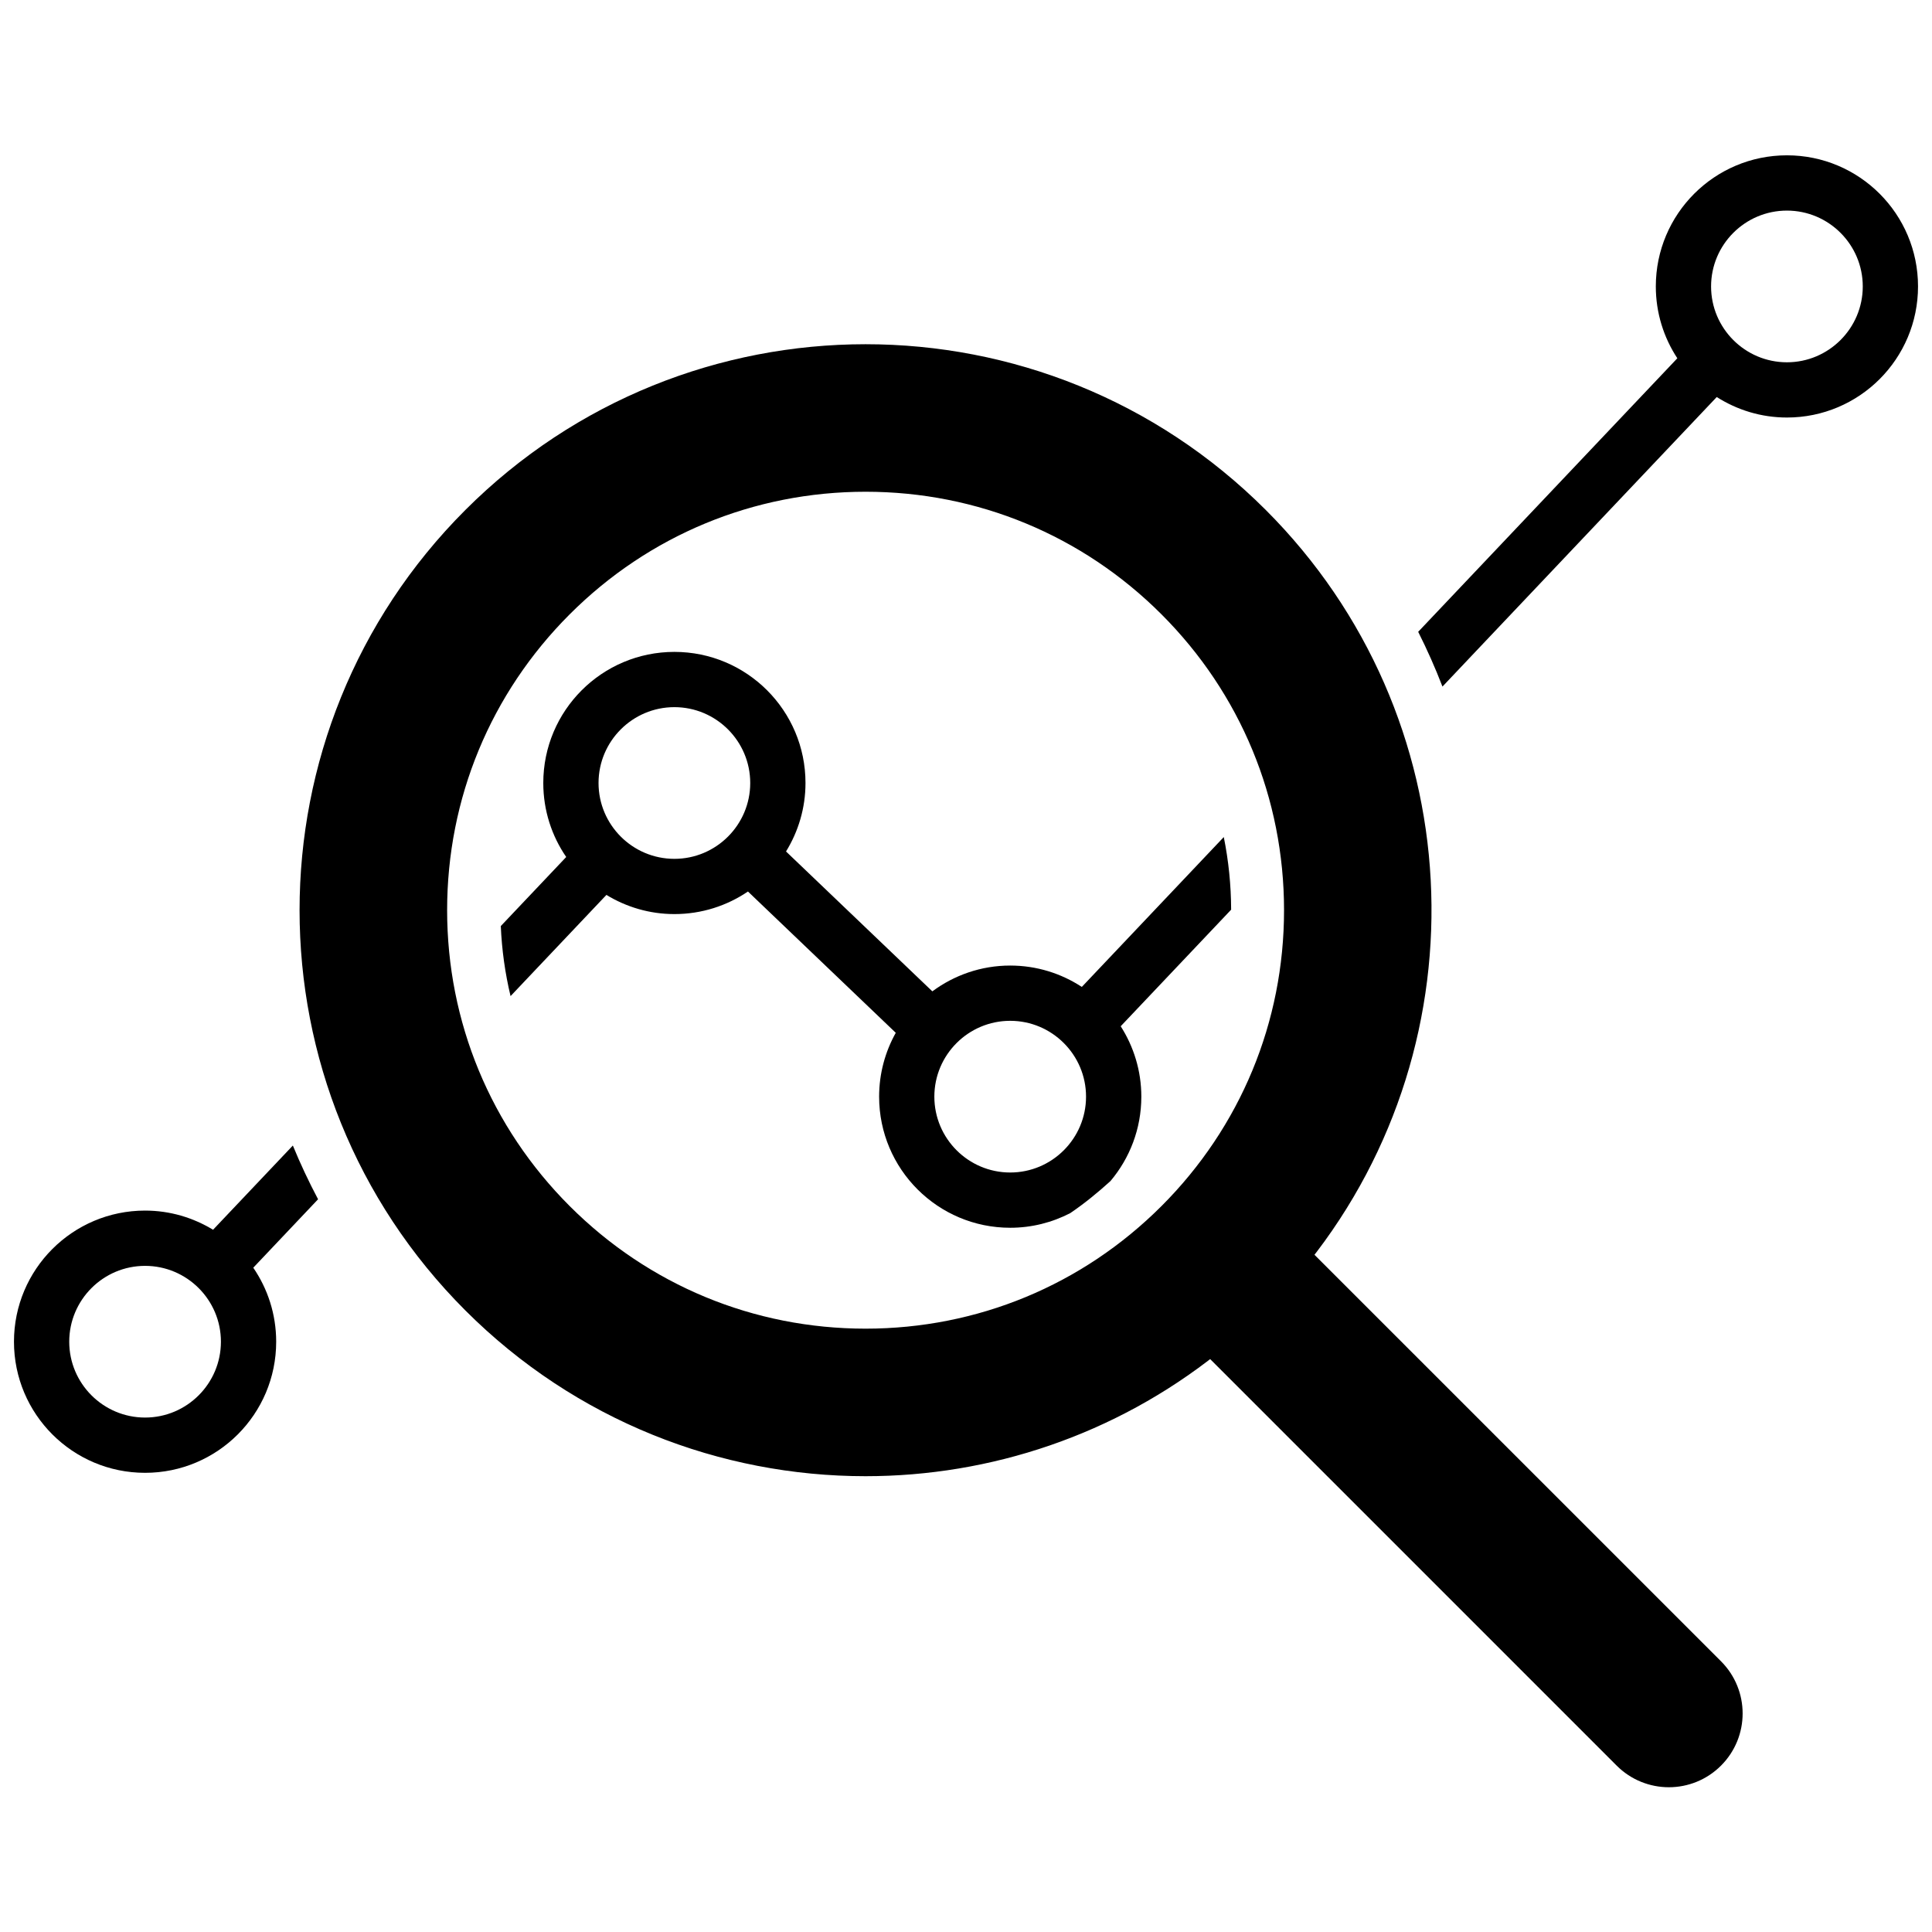
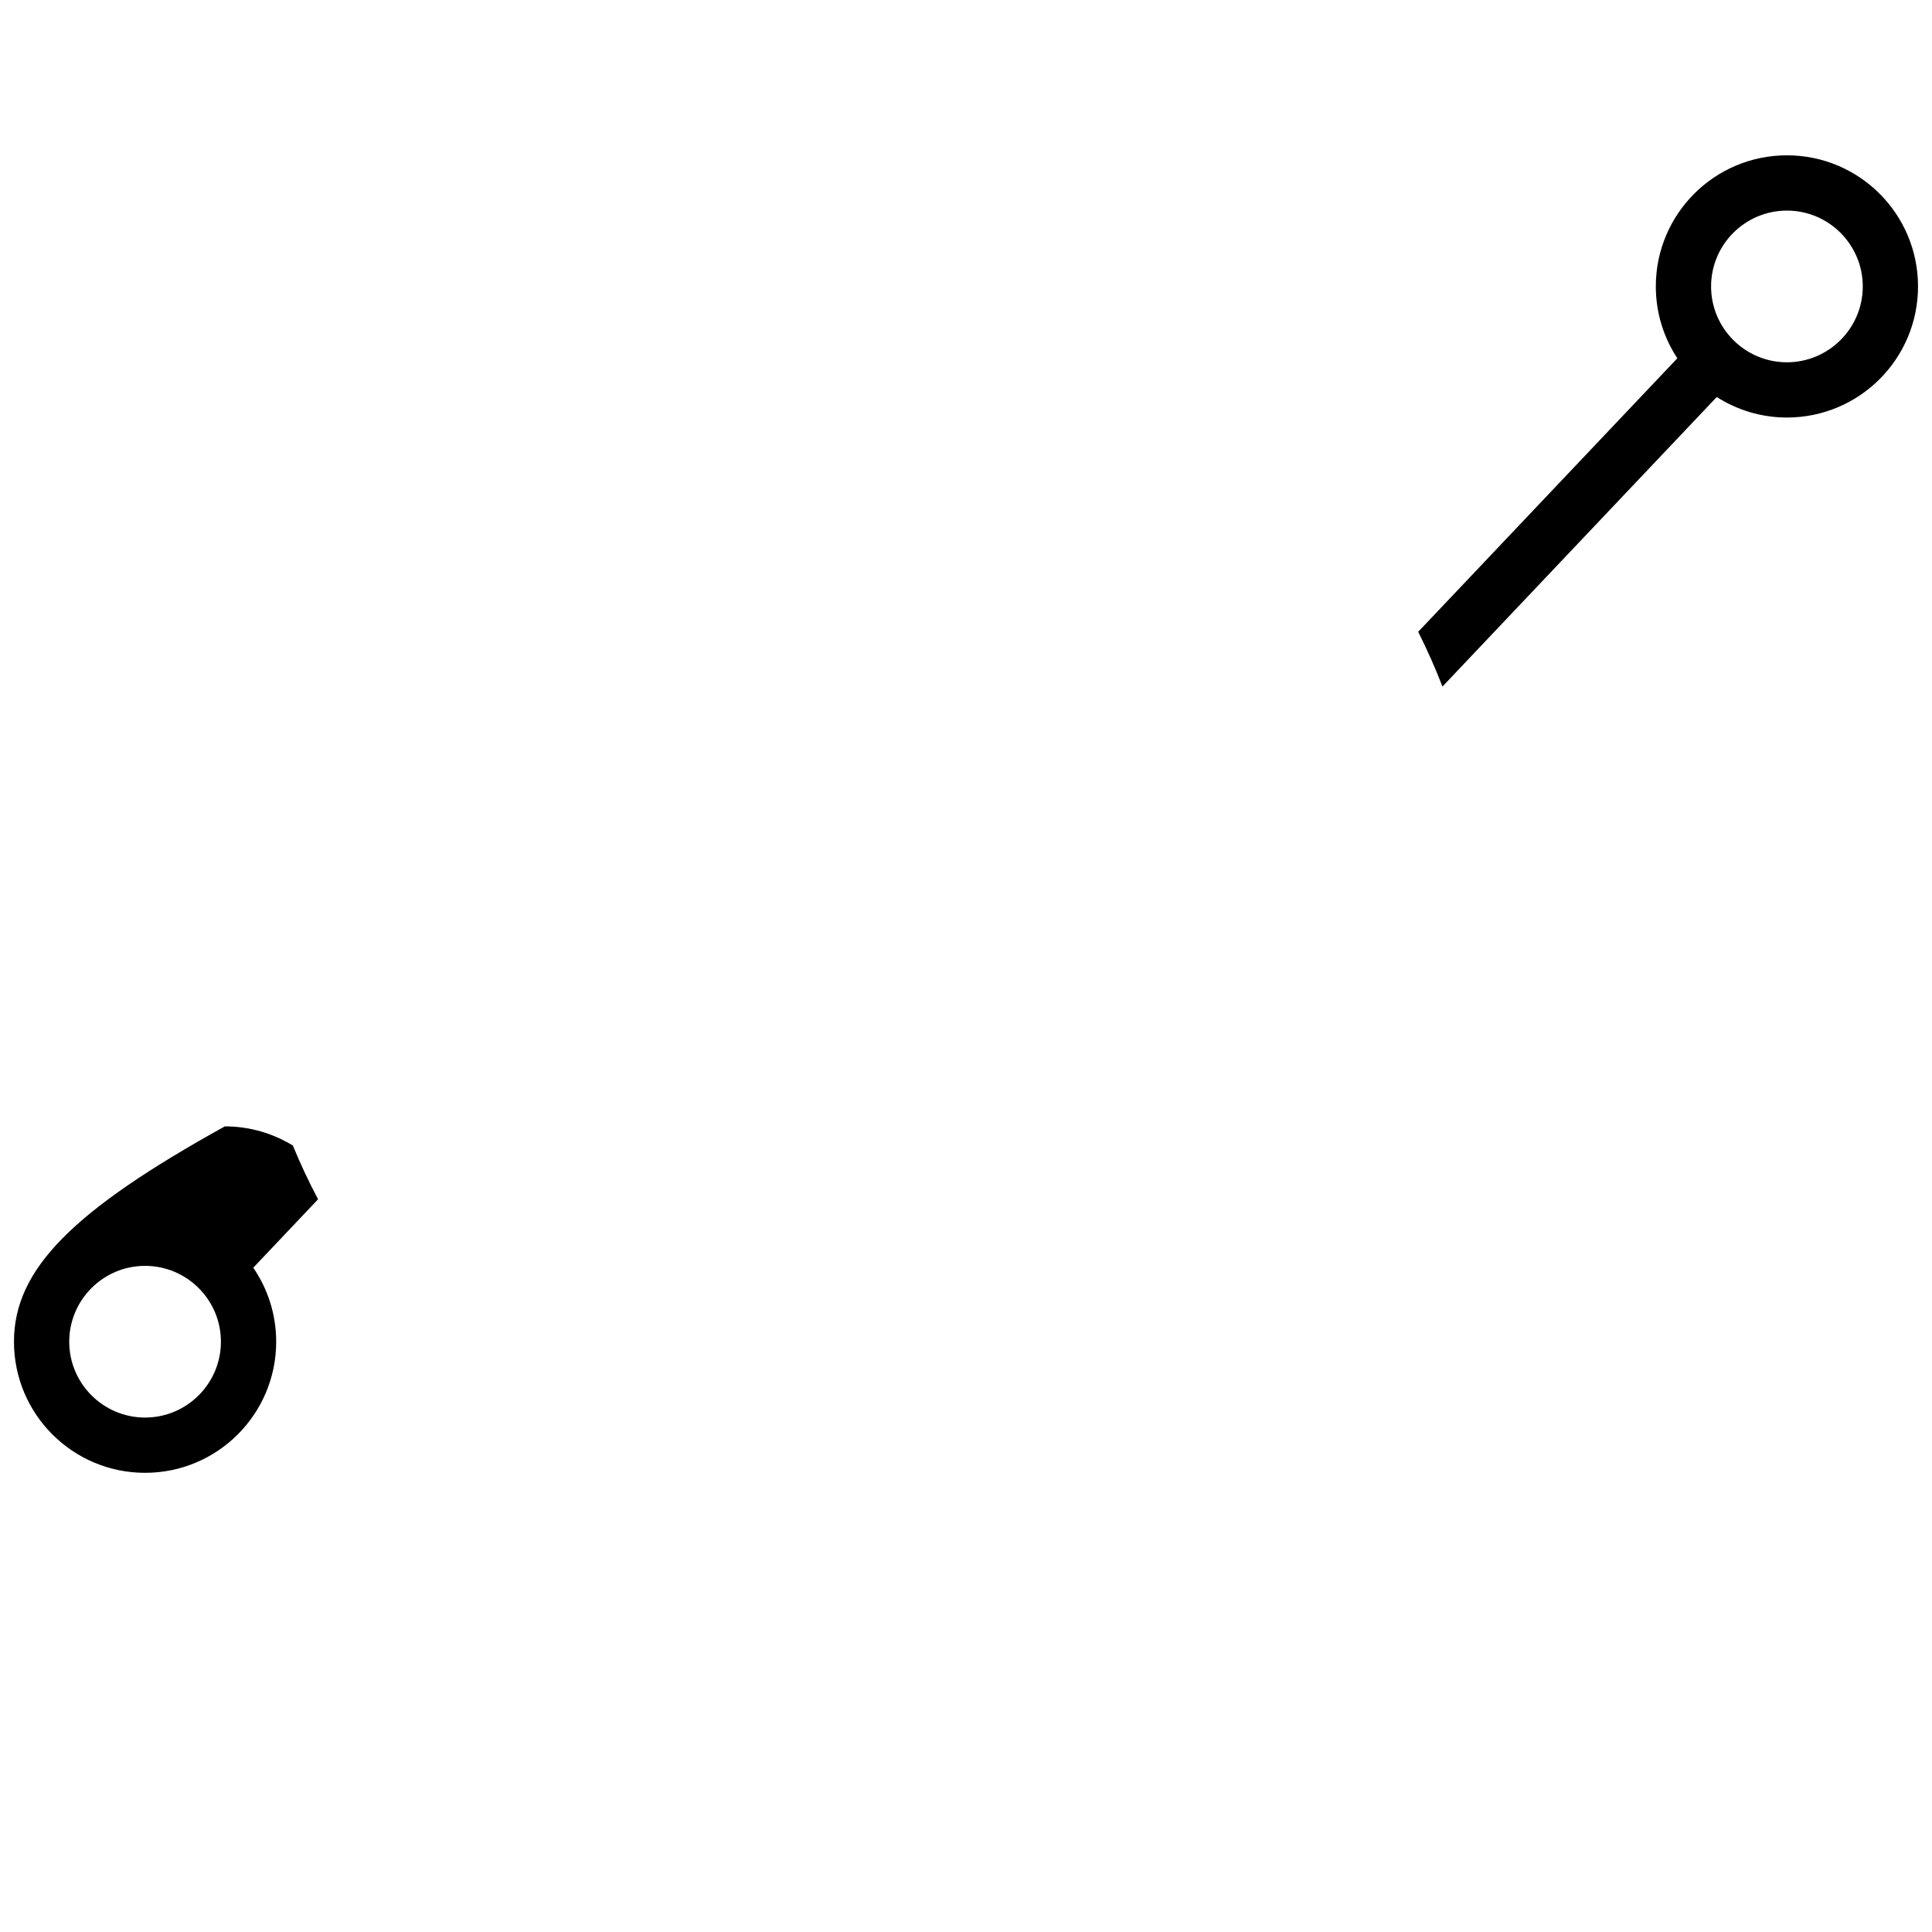
<svg xmlns="http://www.w3.org/2000/svg" version="1.1" width="256" height="256" viewBox="0 0 256 256" xml:space="preserve">
  <g transform="translate(128 128) scale(0.97 0.97)" style="">
    <g style="stroke: none; stroke-width: 0; stroke-dasharray: none; stroke-linecap: butt; stroke-linejoin: miter; stroke-miterlimit: 10; fill: none; fill-rule: nonzero; opacity: 1;" transform="translate(-130.05 -130.05) scale(2.89 2.89)">
-       <path d="M 80.335 78.219 L 60.806 58.691 c 8.208 -10.306 7.549 -25.354 -1.989 -34.892 c -5.126 -5.126 -11.845 -7.689 -18.564 -7.689 s -13.438 2.563 -18.564 7.689 c -10.253 10.253 -10.253 26.875 0 37.128 c 5.126 5.126 11.845 7.689 18.564 7.689 c 5.782 0 11.562 -1.904 16.329 -5.701 L 76.11 82.443 c 0.583 0.583 1.348 0.875 2.112 0.875 s 1.529 -0.292 2.112 -0.875 C 81.501 81.277 81.501 79.386 80.335 78.219 z M 25.914 56.702 c -3.83 -3.83 -5.94 -8.923 -5.94 -14.34 s 2.109 -10.509 5.94 -14.339 c 3.83 -3.83 8.923 -5.94 14.339 -5.94 s 10.509 2.109 14.34 5.94 c 3.83 3.83 5.94 8.923 5.94 14.339 s -2.109 10.509 -5.94 14.34 c -3.83 3.83 -8.923 5.94 -14.34 5.94 S 29.744 60.532 25.914 56.702 z" style="stroke: black;stroke-width: 1px;stroke-dasharray: none;stroke-linecap: butt;stroke-linejoin: miter;stroke-miterlimit: 1;fill: #00000030;fill-rule: nonzero;opacity: 1;" transform=" matrix(1 0 0 1 0 0) " stroke-linecap="round" />
-       <path d="M 14.374 56.026 c -0.438 -0.828 -0.837 -1.675 -1.192 -2.54 L 9.41 57.467 c -0.938 -0.571 -2.035 -0.906 -3.214 -0.906 C 2.774 56.562 0 59.336 0 62.759 c 0 3.422 2.774 6.197 6.197 6.197 c 3.422 0 6.197 -2.774 6.197 -6.197 c 0 -1.298 -0.401 -2.502 -1.083 -3.498 L 14.374 56.026 z M 6.197 66.344 c -1.977 0 -3.585 -1.608 -3.585 -3.585 c 0 -1.977 1.608 -3.585 3.585 -3.585 s 3.585 1.608 3.585 3.585 C 9.782 64.736 8.174 66.344 6.197 66.344 z" style="stroke: none; stroke-width: 1; stroke-dasharray: none; stroke-linecap: butt; stroke-linejoin: miter; stroke-miterlimit: 10; fill: rgb(0,0,0); fill-rule: nonzero; opacity: 1;" transform=" matrix(1 0 0 1 0 0) " stroke-linecap="round" />
+       <path d="M 14.374 56.026 c -0.438 -0.828 -0.837 -1.675 -1.192 -2.54 c -0.938 -0.571 -2.035 -0.906 -3.214 -0.906 C 2.774 56.562 0 59.336 0 62.759 c 0 3.422 2.774 6.197 6.197 6.197 c 3.422 0 6.197 -2.774 6.197 -6.197 c 0 -1.298 -0.401 -2.502 -1.083 -3.498 L 14.374 56.026 z M 6.197 66.344 c -1.977 0 -3.585 -1.608 -3.585 -3.585 c 0 -1.977 1.608 -3.585 3.585 -3.585 s 3.585 1.608 3.585 3.585 C 9.782 64.736 8.174 66.344 6.197 66.344 z" style="stroke: none; stroke-width: 1; stroke-dasharray: none; stroke-linecap: butt; stroke-linejoin: miter; stroke-miterlimit: 10; fill: rgb(0,0,0); fill-rule: nonzero; opacity: 1;" transform=" matrix(1 0 0 1 0 0) " stroke-linecap="round" />
      <path d="M 83.803 6.681 c -3.422 0 -6.197 2.774 -6.197 6.197 c 0 1.255 0.376 2.421 1.017 3.396 l -12.249 12.93 c 0.426 0.848 0.809 1.711 1.147 2.588 l 1.172 -1.237 c 0 0 0 0 0 -0.001 l 11.793 -12.448 c 0.96 0.61 2.096 0.969 3.317 0.969 c 3.422 0 6.197 -2.774 6.197 -6.197 C 90 9.456 87.226 6.681 83.803 6.681 z M 83.803 16.464 c -1.977 0 -3.585 -1.608 -3.585 -3.585 c 0 -1.977 1.608 -3.585 3.585 -3.585 s 3.585 1.608 3.585 3.585 C 87.388 14.855 85.78 16.464 83.803 16.464 z" style="stroke: none; stroke-width: 1; stroke-dasharray: none; stroke-linecap: butt; stroke-linejoin: miter; stroke-miterlimit: 10; fill: rgb(0,0,0); fill-rule: nonzero; opacity: 1;" transform=" matrix(1 0 0 1 0 0) " stroke-linecap="round" />
-       <path d="M 57.185 38.905 l -6.711 7.084 c -0.973 -0.637 -2.135 -1.01 -3.385 -1.01 c -1.38 0 -2.65 0.457 -3.68 1.219 l -6.916 -6.611 h 0 c 0.58 -0.943 0.92 -2.049 0.92 -3.237 c 0 -3.422 -2.774 -6.197 -6.197 -6.197 c -3.422 0 -6.197 2.774 -6.197 6.197 c 0 1.299 0.401 2.503 1.084 3.498 h 0 l -3.092 3.264 c 0.048 1.128 0.203 2.234 0.461 3.311 l 4.531 -4.783 c 0.938 0.571 2.035 0.906 3.214 0.906 c 1.289 0 2.485 -0.394 3.476 -1.067 l 6.987 6.679 c -0.499 0.893 -0.787 1.921 -0.787 3.018 c 0 3.422 2.774 6.197 6.197 6.197 c 1.023 0 1.986 -0.252 2.836 -0.691 c 0.667 -0.452 1.296 -0.967 1.902 -1.516 c 0.909 -1.078 1.459 -2.469 1.459 -3.99 c 0 -1.226 -0.361 -2.366 -0.975 -3.328 l 5.22 -5.51 C 57.529 41.171 57.411 40.023 57.185 38.905 z M 31.216 39.935 c -1.977 0 -3.585 -1.608 -3.585 -3.585 s 1.608 -3.585 3.585 -3.585 c 1.977 0 3.585 1.608 3.585 3.585 S 33.193 39.935 31.216 39.935 z M 47.089 54.761 c -1.977 0 -3.585 -1.608 -3.585 -3.585 c 0 -1.977 1.608 -3.585 3.585 -3.585 s 3.585 1.608 3.585 3.585 C 50.674 53.153 49.066 54.761 47.089 54.761 z" style="stroke: none; stroke-width: 1; stroke-dasharray: none; stroke-linecap: butt; stroke-linejoin: miter; stroke-miterlimit: 10; fill: rgb(0,0,0); fill-rule: nonzero; opacity: 1;" transform=" matrix(1 0 0 1 0 0) " stroke-linecap="round" />
    </g>
  </g>
</svg>